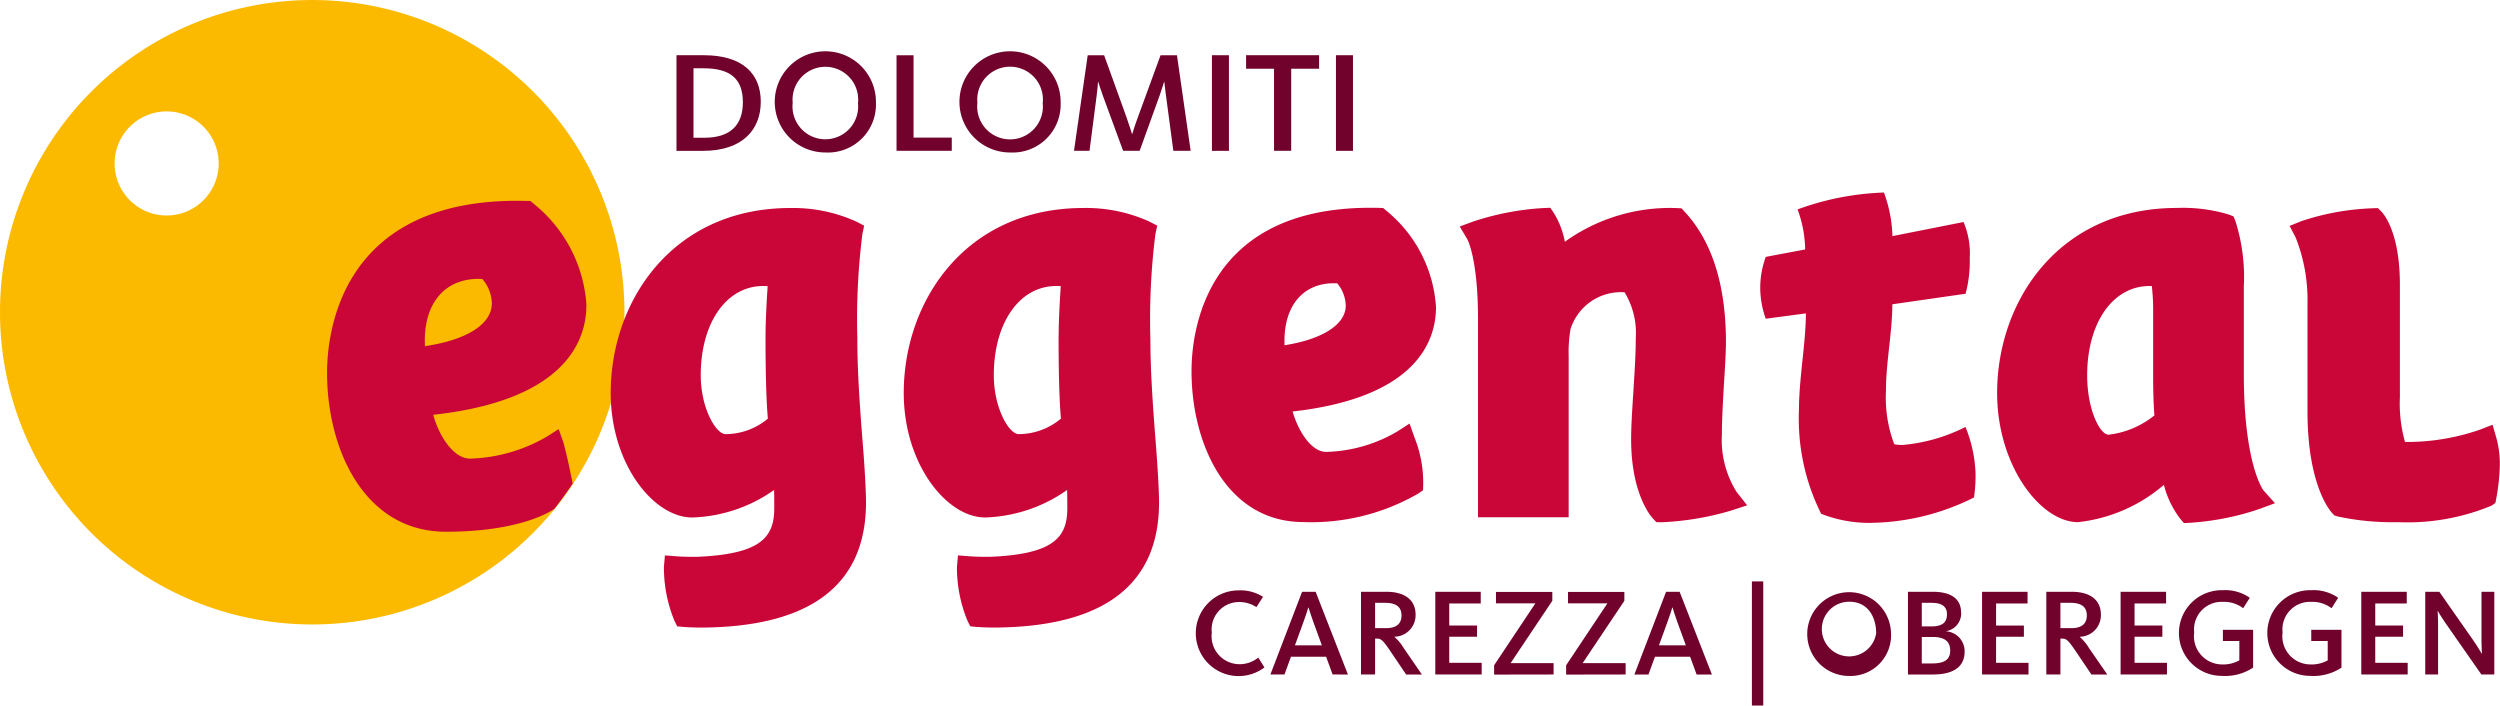
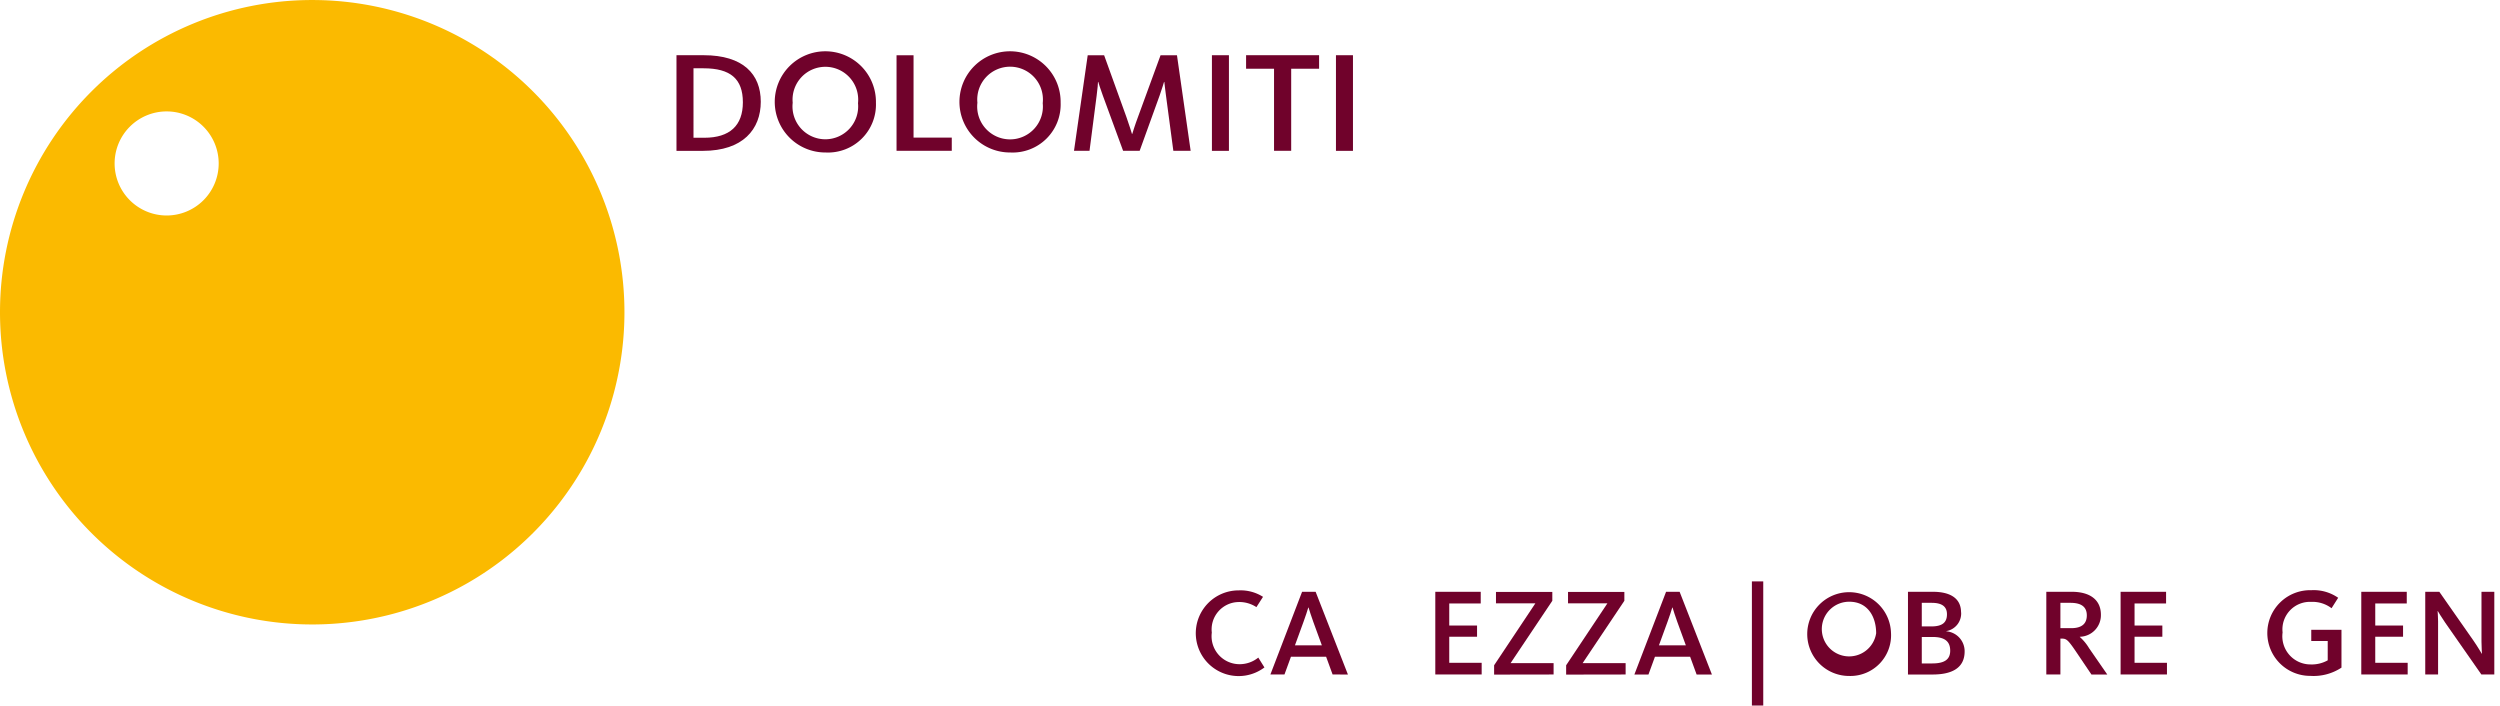
<svg xmlns="http://www.w3.org/2000/svg" id="logo-eggental" width="140.669" height="39.699" viewBox="0 0 140.669 39.699">
  <g id="Gruppe_855" data-name="Gruppe 855" transform="translate(0 0)">
    <path id="Pfad_7" data-name="Pfad 7" d="M40.652,37.544a2.928,2.928,0,1,1-2.928-2.928,2.928,2.928,0,0,1,2.928,2.928m22.831,8.372A17.568,17.568,0,1,0,45.914,63.484,17.568,17.568,0,0,0,63.483,45.916" transform="translate(-28.347 -28.347)" fill="#fbba00" />
-     <path id="Pfad_8" data-name="Pfad 8" d="M127.249,55.156A11.968,11.968,0,0,1,126,49.3c0-1.742.39-3.8.39-5.42l-2.259.3a5.29,5.29,0,0,1-.31-1.7,5.106,5.106,0,0,1,.311-1.78l2.218-.417a6.781,6.781,0,0,0-.428-2.255,15.608,15.608,0,0,1,4.861-.949,7.692,7.692,0,0,1,.476,2.453l4-.793a4.453,4.453,0,0,1,.351,2.018,7.106,7.106,0,0,1-.234,2.017l-4.123.594c0,1.582-.359,3.243-.359,4.9a7.413,7.413,0,0,0,.468,2.973,2.005,2.005,0,0,0,.5.04,9.713,9.713,0,0,0,3.508-1.011,7.634,7.634,0,0,1,.564,2.554,8.058,8.058,0,0,1-.086,1.414,13.29,13.29,0,0,1-5.811,1.428,7.353,7.353,0,0,1-2.8-.515m32.431.476a14.517,14.517,0,0,1-3.384-.328l-.156-.051-.114-.12c-.143-.153-1.4-1.605-1.4-5.742V43.286a9.513,9.513,0,0,0-.666-3.678l-.342-.65.674-.273a14.218,14.218,0,0,1,4.015-.721l.28-.01.2.2c.107.108,1.038,1.141,1.038,4.106v6.348a7.922,7.922,0,0,0,.288,2.506l.232,0a12.507,12.507,0,0,0,4.037-.711l.656-.257.2.686a5.535,5.535,0,0,1,.211,1.533,11.852,11.852,0,0,1-.2,1.922l-.051.259-.212.151a12.388,12.388,0,0,1-5.3.929m-41.7,0-.2-.216c-.124-.135-1.217-1.4-1.217-4.451,0-.731.06-1.656.123-2.635.067-1.051.138-2.138.138-3.049a4.4,4.4,0,0,0-.63-2.583,2.976,2.976,0,0,0-3.041,2.069,7.681,7.681,0,0,0-.105,1.538v9.054h-5.1V44.225c0-3.469-.607-4.525-.612-4.534l-.419-.7.756-.279a15.287,15.287,0,0,1,3.99-.761l.354-.014.2.3a4.75,4.75,0,0,1,.617,1.612,10.119,10.119,0,0,1,6.3-1.894l.262.012.179.194c1.541,1.661,2.322,4.126,2.322,7.327,0,.543-.047,1.342-.1,2.187-.06,1-.128,2.133-.128,3.035a5.5,5.5,0,0,0,.829,3.218l.593.752-.9.294a16.1,16.1,0,0,1-3.913.658ZM146,49.62a5.03,5.03,0,0,1-2.577,1.086c-.485,0-1.206-1.4-1.206-3.341,0-2.959,1.445-5.026,3.515-5.026l.123,0a11.617,11.617,0,0,1,.074,1.421V47.4c0,1.11.041,1.835.071,2.222m6.783,4.94-.651-.729c-.011-.012-1.1-1.461-1.1-6.532V42.342a10.385,10.385,0,0,0-.473-3.659l-.109-.264-.264-.1a8.861,8.861,0,0,0-2.924-.372c-6.639,0-10.111,5.237-10.111,10.41,0,4.093,2.445,7.269,4.549,7.269a8.876,8.876,0,0,0,4.835-2.1,5.23,5.23,0,0,0,.917,1.907l.207.246.318-.016a15.126,15.126,0,0,0,3.894-.765ZM100.024,42.183c-.063,0-.127,0-.19,0-1.716,0-2.783,1.241-2.783,3.237q0,.138,0,.253c2.144-.336,3.448-1.169,3.448-2.236a2.021,2.021,0,0,0-.479-1.249M97.509,49.4c.33,1.155,1.077,2.274,1.886,2.274a8.3,8.3,0,0,0,4.011-1.154l.685-.442.273.777a6.8,6.8,0,0,1,.493,2.636l-.009.341-.278.19a12.032,12.032,0,0,1-6.443,1.6c-4.334,0-6.306-4.4-6.306-8.492,0-2.157.725-9.193,10.054-9.193.164,0,.33,0,.5.006l.228.006.174.15a7.6,7.6,0,0,1,2.8,5.428c0,1.881-1.069,5.084-8.063,5.873M84.341,45.25c0,2.69.081,3.995.132,4.552a3.711,3.711,0,0,1-2.377.871c-.553,0-1.4-1.481-1.4-3.308,0-2.959,1.445-5.026,3.515-5.026.086,0,.171,0,.253.01-.05.725-.12,1.942-.12,2.9m5.445-5.817.1-.49-.438-.228a8.635,8.635,0,0,0-3.711-.765c-6.637,0-10.111,5.235-10.111,10.408,0,4.01,2.419,7.006,4.583,7.006a8.441,8.441,0,0,0,4.609-1.547c.007.134.011.89.011,1.015,0,1.625-.717,2.6-4.36,2.746-.388,0-.756,0-1.154-.031l-.638-.05-.058.646a7.842,7.842,0,0,0,.587,3.018l.161.328.36.033c.016,0,.395.036,1.035.036h0c6.124-.043,9.229-2.412,9.229-7.038,0-.656-.082-2.021-.177-3.241-.138-1.769-.31-3.97-.31-5.929a38.542,38.542,0,0,1,.279-5.917M67.973,42.349c-.082-.006-.166-.01-.252-.01-2.069,0-3.515,2.067-3.515,5.026,0,1.826.847,3.308,1.4,3.308a3.711,3.711,0,0,0,2.377-.871c-.051-.557-.132-1.863-.132-4.552,0-.959.071-2.176.12-2.9m5.047,3c0,1.959.171,4.16.31,5.929.1,1.22.177,2.584.177,3.241,0,4.626-3.105,6.995-9.229,7.038h0c-.64,0-1.019-.035-1.035-.036l-.36-.033-.161-.328a7.86,7.86,0,0,1-.586-3.018l.057-.646.638.05c.4.031.765.031,1.154.031,3.642-.15,4.36-1.12,4.36-2.746,0-.125,0-.881-.011-1.015a8.437,8.437,0,0,1-4.608,1.547c-2.164,0-4.584-3-4.584-7.006,0-5.172,3.474-10.408,10.112-10.408a8.619,8.619,0,0,1,3.709.765l.438.228-.1.49a38.312,38.312,0,0,0-.279,5.917M52.452,43.308c0,1.179-1.394,2.063-3.767,2.417,0-.094-.006-.2-.006-.319,0-2.139,1.155-3.468,3.013-3.468.074,0,.15,0,.226.006a2.18,2.18,0,0,1,.533,1.363m5.324.105A7.97,7.97,0,0,0,54.8,37.706l-.174-.149L54.4,37.55c-.179,0-.356-.007-.53-.007-9.919,0-10.69,7.41-10.69,9.682,0,4.306,2.094,8.94,6.689,8.94,4.314,0,6-1.22,6.1-1.288,0,0,.551-.7,1.031-1.421-.269-1.361-.422-1.934-.516-2.3l-.272-.765-.684.433a9.05,9.05,0,0,1-4.307,1.227c-.894,0-1.718-1.2-2.069-2.466,7.479-.821,8.62-4.2,8.62-6.175" transform="translate(-24.777 -26.246)" fill="#ca0538" />
    <path id="Pfad_9" data-name="Pfad 9" d="M86.429,59.458l-.344-.552a1.665,1.665,0,0,1-1.094.371A1.574,1.574,0,0,1,83.469,57.5a1.542,1.542,0,0,1,1.5-1.72,1.743,1.743,0,0,1,1.01.287l.372-.579a2.347,2.347,0,0,0-1.361-.364,2.411,2.411,0,1,0,1.438,4.338" transform="translate(-15.284 -21.905)" fill="#70022b" />
    <path id="Pfad_10" data-name="Pfad 10" d="M88.861,58.2H87.346l.484-1.327c.14-.385.19-.552.267-.8h.015c.077.244.125.412.265.8Zm1.466,1.641-1.816-4.652h-.764L85.965,59.84h.792l.365-1H89.1l.365,1Z" transform="translate(-14.483 -21.888)" fill="#70022b" />
-     <path id="Pfad_11" data-name="Pfad 11" d="M92.353,56.514c0,.462-.273.72-.876.72h-.61V55.809h.568c.63,0,.918.244.918.706m.793-.035c0-.831-.6-1.293-1.649-1.293H90.074v4.654h.793v-2.02h.063c.265,0,.35.05.792.7l.891,1.321H93.5L92.48,58.359a2.652,2.652,0,0,0-.519-.629v-.014a1.213,1.213,0,0,0,1.185-1.237" transform="translate(-13.494 -21.889)" fill="#70022b" />
  </g>
  <path id="Pfad_12" data-name="Pfad 12" d="M96.053,59.84v-.656H94.229V57.716h1.564v-.629H94.229V55.844H96v-.656H93.444V59.84Z" transform="translate(-12.683 -21.888)" fill="#70022b" />
  <path id="Pfad_13" data-name="Pfad 13" d="M99.458,59.84V59.2H97.038l2.348-3.507v-.5h-3.17v.643h2.217l-2.322,3.486v.524Z" transform="translate(-12.041 -21.888)" fill="#70022b" />
  <path id="Pfad_14" data-name="Pfad 14" d="M102.725,59.84V59.2h-2.419l2.348-3.507v-.5h-3.17v.643H101.7l-2.322,3.486v.524Z" transform="translate(-11.255 -21.888)" fill="#70022b" />
  <g id="Gruppe_856" data-name="Gruppe 856" transform="translate(91.963 33.3)">
    <path id="Pfad_15" data-name="Pfad 15" d="M105.369,58.2h-1.515l.484-1.327c.141-.385.19-.552.267-.8h.015c.077.244.125.412.265.8Zm1.466,1.641-1.816-4.652h-.764l-1.782,4.652h.792l.365-1h1.979l.365,1Z" transform="translate(-102.473 -55.188)" fill="#70022b" />
  </g>
  <rect id="Rechteck_2" data-name="Rechteck 2" width="0.639" height="6.986" transform="translate(98.575 32.713)" fill="#70022b" />
  <g id="Gruppe_857" data-name="Gruppe 857" transform="translate(101.689 33.214)">
    <path id="Pfad_16" data-name="Pfad 16" d="M114.191,57.537a1.538,1.538,0,1,1-1.507-1.774c1.017,0,1.507.824,1.507,1.774m.835-.021a2.357,2.357,0,1,0-2.342,2.424,2.288,2.288,0,0,0,2.342-2.424" transform="translate(-110.313 -55.119)" fill="#70022b" />
    <path id="Pfad_17" data-name="Pfad 17" d="M117.076,56.452c0,.468-.267.684-.876.684h-.541V55.809h.555c.568,0,.862.2.862.644m-1.417,1.278h.624c.7,0,.975.279.975.768,0,.511-.336.72-1.017.72h-.582Zm2.21-1.383c0-.86-.708-1.16-1.578-1.16h-1.409v4.654h1.388c1.06,0,1.8-.35,1.8-1.3a1.125,1.125,0,0,0-1.031-1.131V57.4a1.009,1.009,0,0,0,.835-1.048" transform="translate(-109.214 -55.103)" fill="#70022b" />
  </g>
-   <path id="Pfad_18" data-name="Pfad 18" d="M120.854,59.84v-.656H119.03V57.716h1.564v-.629H119.03V55.844H120.8v-.656h-2.559V59.84Z" transform="translate(-6.715 -21.888)" fill="#70022b" />
  <g id="Gruppe_858" data-name="Gruppe 858" transform="translate(115.141 33.298)">
    <path id="Pfad_19" data-name="Pfad 19" d="M123.435,56.514c0,.462-.273.72-.876.72h-.61V55.809h.568c.63,0,.918.244.918.706m.793-.035c0-.831-.6-1.293-1.649-1.293h-1.423v4.654h.793v-2.02h.063c.265,0,.35.05.792.7l.891,1.321h.891l-1.024-1.481a2.652,2.652,0,0,0-.519-.629v-.014a1.213,1.213,0,0,0,1.185-1.237" transform="translate(-121.156 -55.187)" fill="#70022b" />
  </g>
  <path id="Pfad_20" data-name="Pfad 20" d="M127.134,59.84v-.656h-1.824V57.716h1.564v-.629h-1.564V55.844h1.774v-.656h-2.559V59.84Z" transform="translate(-5.204 -21.888)" fill="#70022b" />
  <g id="Gruppe_859" data-name="Gruppe 859" transform="translate(122.632 33.215)">
-     <path id="Pfad_21" data-name="Pfad 21" d="M131.339,59.48V57.342h-1.7v.629h.925V59.06a1.839,1.839,0,0,1-.968.231,1.584,1.584,0,0,1-1.571-1.8,1.548,1.548,0,0,1,1.605-1.72,1.779,1.779,0,0,1,1.15.357l.372-.587a2.408,2.408,0,0,0-1.507-.427,2.411,2.411,0,1,0-.057,4.821,2.845,2.845,0,0,0,1.747-.462" transform="translate(-127.194 -55.12)" fill="#70022b" />
    <path id="Pfad_22" data-name="Pfad 22" d="M135.347,59.48V57.342h-1.7v.629h.926V59.06a1.839,1.839,0,0,1-.968.231,1.584,1.584,0,0,1-1.571-1.8,1.548,1.548,0,0,1,1.605-1.72,1.779,1.779,0,0,1,1.15.357l.372-.587a2.408,2.408,0,0,0-1.507-.427,2.411,2.411,0,1,0-.057,4.821,2.845,2.845,0,0,0,1.747-.462" transform="translate(-126.23 -55.12)" fill="#70022b" />
  </g>
  <path id="Pfad_23" data-name="Pfad 23" d="M138.051,59.84v-.656h-1.824V57.716h1.564v-.629h-1.564V55.844H138v-.656h-2.559V59.84Z" transform="translate(-2.577 -21.888)" fill="#70022b" />
  <g id="Gruppe_860" data-name="Gruppe 860" transform="translate(38.064 3.01)">
    <path id="Pfad_24" data-name="Pfad 24" d="M142.228,59.84V55.188h-.722v2.794c0,.356.027.656.027.685h-.014c-.014-.021-.217-.377-.47-.741l-1.914-2.738h-.793V59.84h.722v-3c0-.265-.027-.552-.027-.566h.014c.007.014.2.342.414.65L141.5,59.84Z" transform="translate(-39.943 -24.898)" fill="#70022b" />
    <path id="Pfad_25" data-name="Pfad 25" d="M62.764,33.5c0,1.309-.737,1.995-2.169,1.995h-.61V31.587h.568c1.507,0,2.211.589,2.211,1.914m1.007-.032c0-1.551-.991-2.618-3.21-2.618H59.028v5.381h1.49c2.246,0,3.253-1.212,3.253-2.763" transform="translate(-59.028 -30.754)" fill="#70022b" />
    <path id="Pfad_26" data-name="Pfad 26" d="M68.169,33.568a1.848,1.848,0,1,1-3.675-.025,1.847,1.847,0,1,1,3.675.025m1.009-.025a2.847,2.847,0,1,0-2.83,2.8,2.7,2.7,0,0,0,2.83-2.8" transform="translate(-57.955 -30.773)" fill="#70022b" />
  </g>
  <path id="Pfad_27" data-name="Pfad 27" d="M69.009,36.231V30.852h.957v4.636h2.151v.743Z" transform="translate(-18.563 -27.744)" fill="#70022b" />
  <g id="Gruppe_861" data-name="Gruppe 861" transform="translate(53.987 3.01)">
    <path id="Pfad_28" data-name="Pfad 28" d="M76.548,33.568a1.849,1.849,0,1,1-3.676-.025,1.848,1.848,0,1,1,3.676.025m1.007-.025a2.847,2.847,0,1,0-2.829,2.8,2.7,2.7,0,0,0,2.829-2.8" transform="translate(-71.863 -30.773)" fill="#70022b" />
    <path id="Pfad_29" data-name="Pfad 29" d="M79.821,36.231l-1.144-3.118c-.135-.363-.237-.7-.253-.759h-.017c0,.056-.026.419-.077.783l-.4,3.094h-.873l.772-5.379h.923l1.253,3.473c.153.428.305.922.314.954h.016c.009-.032.161-.526.323-.954l1.27-3.473h.923l.77,5.379h-.974l-.414-3.11c-.051-.371-.086-.711-.093-.767h-.017c-.017.056-.119.4-.246.759l-1.126,3.118Z" transform="translate(-70.613 -30.754)" fill="#70022b" />
  </g>
  <rect id="Rechteck_3" data-name="Rechteck 3" width="0.957" height="5.381" transform="translate(68.192 3.107)" fill="#70022b" />
  <path id="Pfad_30" data-name="Pfad 30" d="M87.4,31.61v4.62h-.965V31.61H84.862v-.759H88.97v.759Z" transform="translate(-14.748 -27.744)" fill="#70022b" />
  <rect id="Rechteck_4" data-name="Rechteck 4" width="0.957" height="5.381" transform="translate(75.171 3.107)" fill="#70022b" />
</svg>